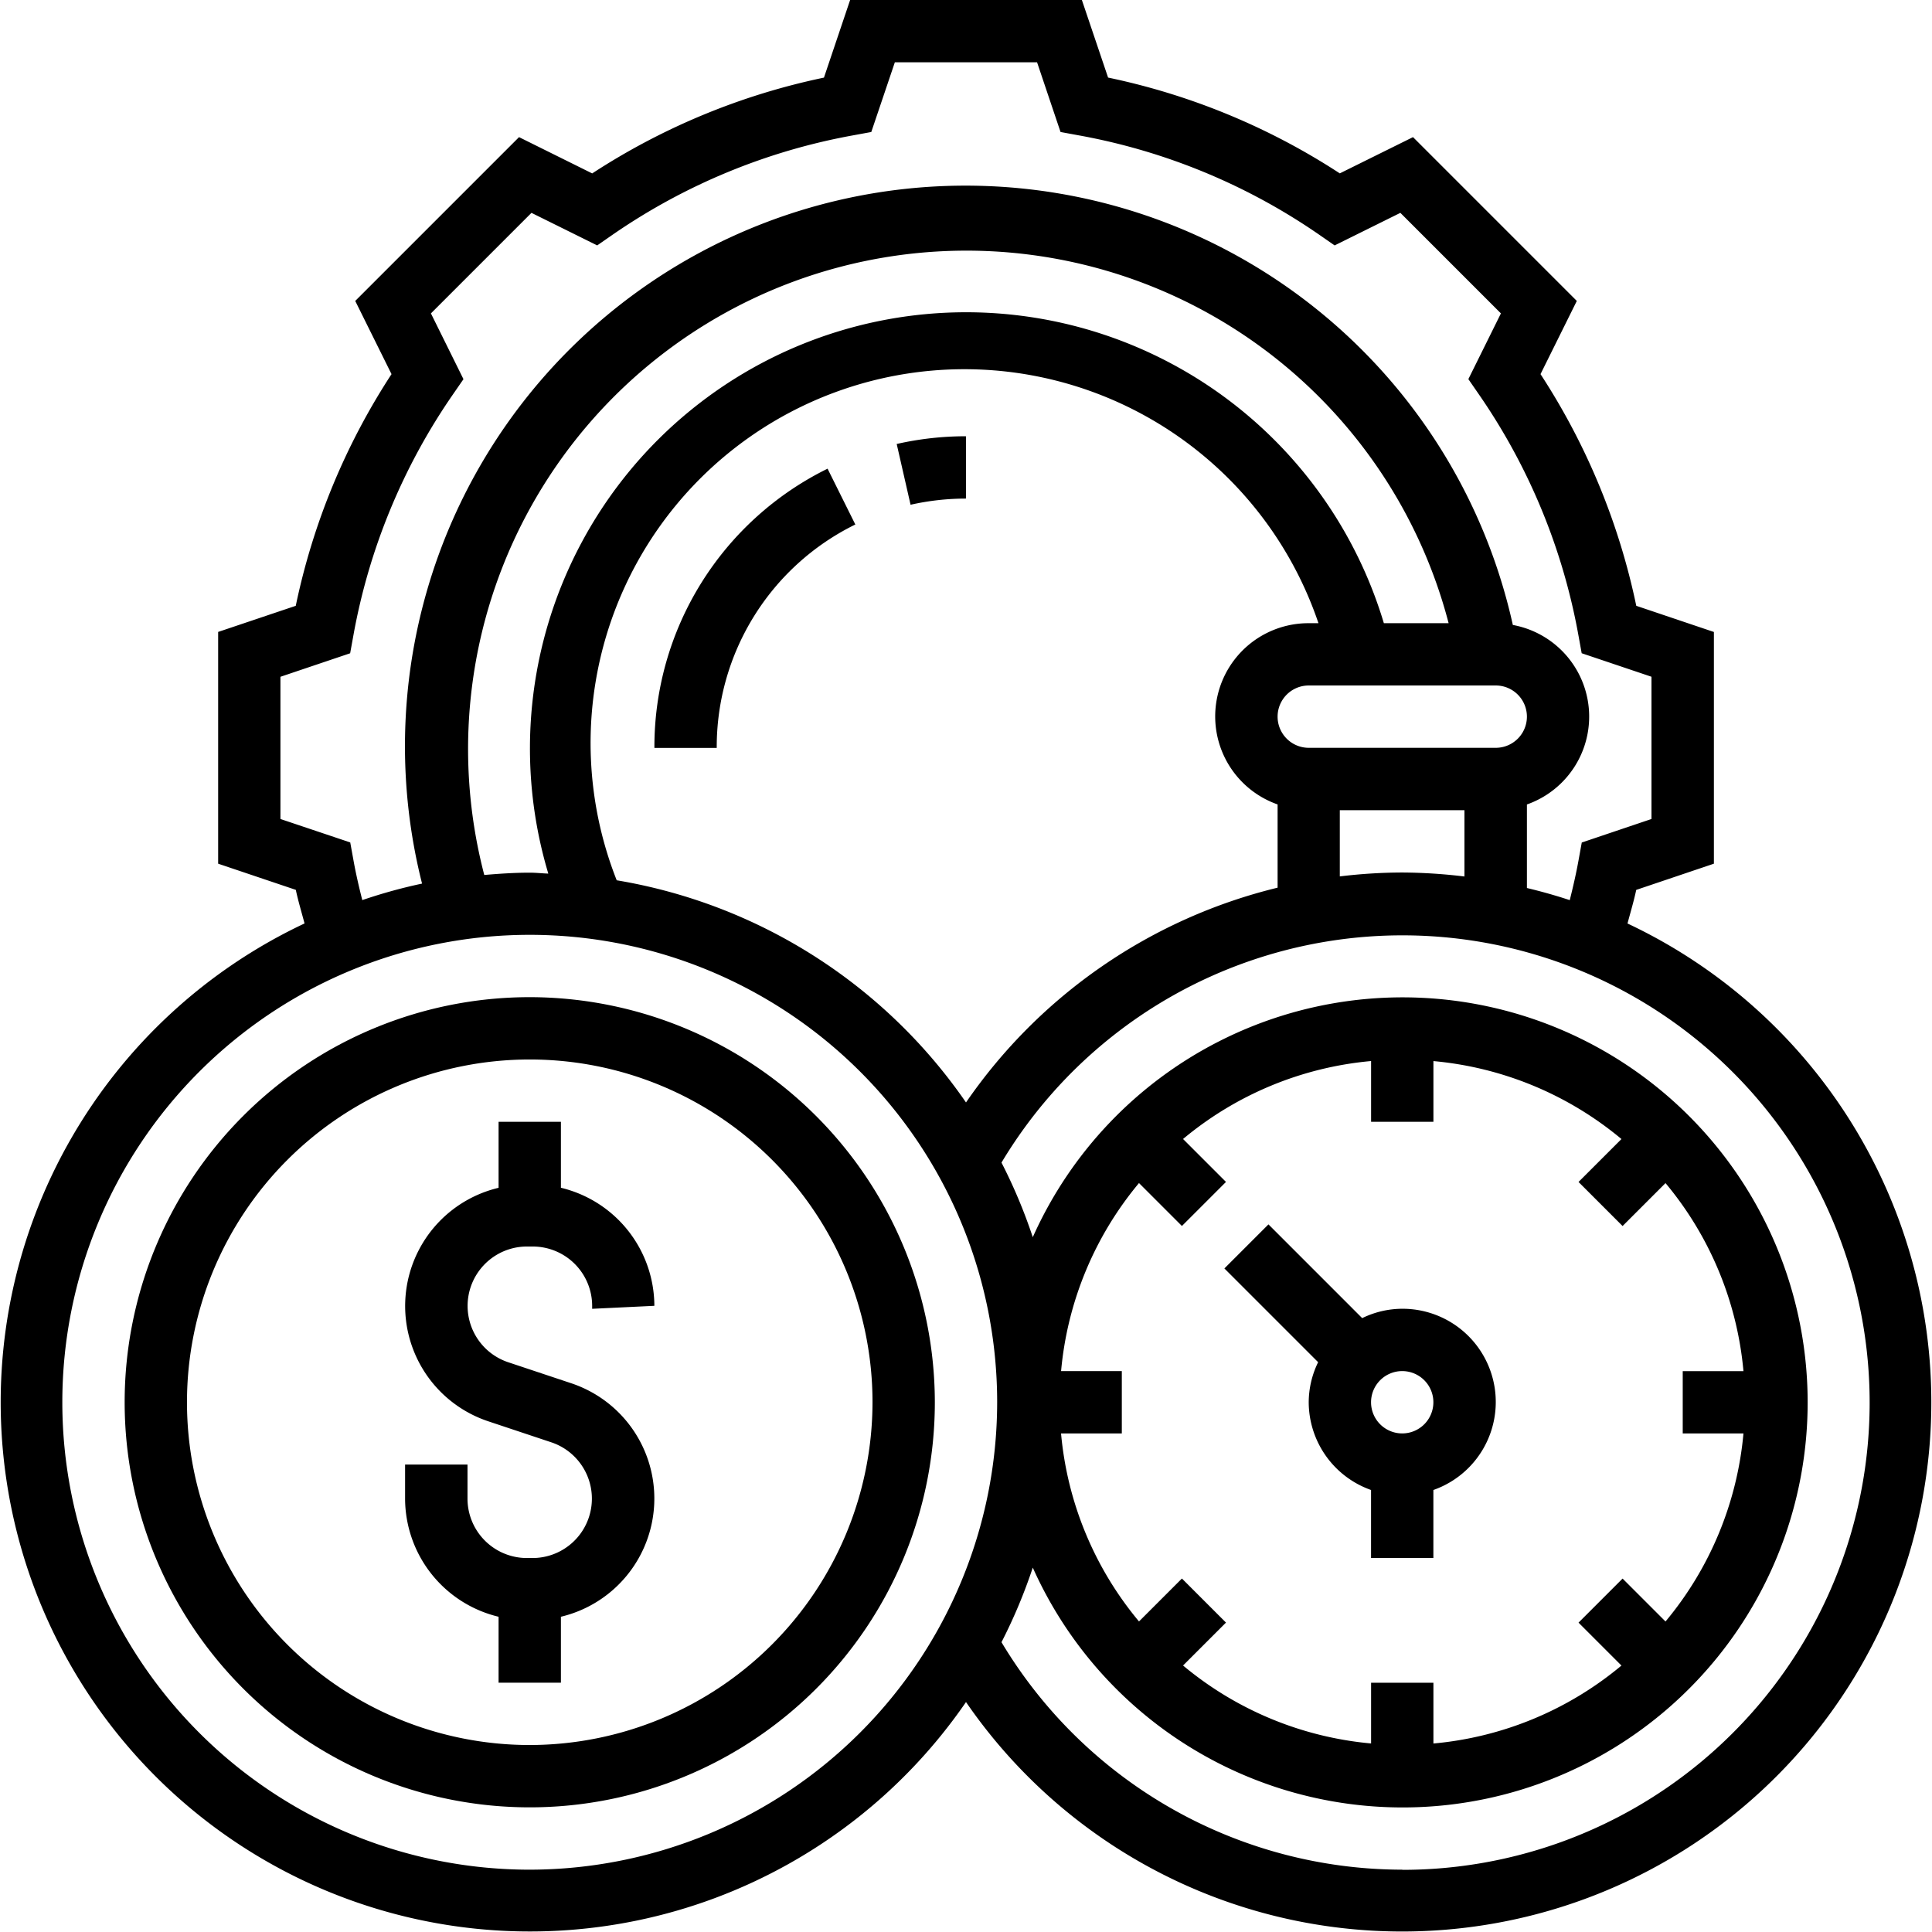
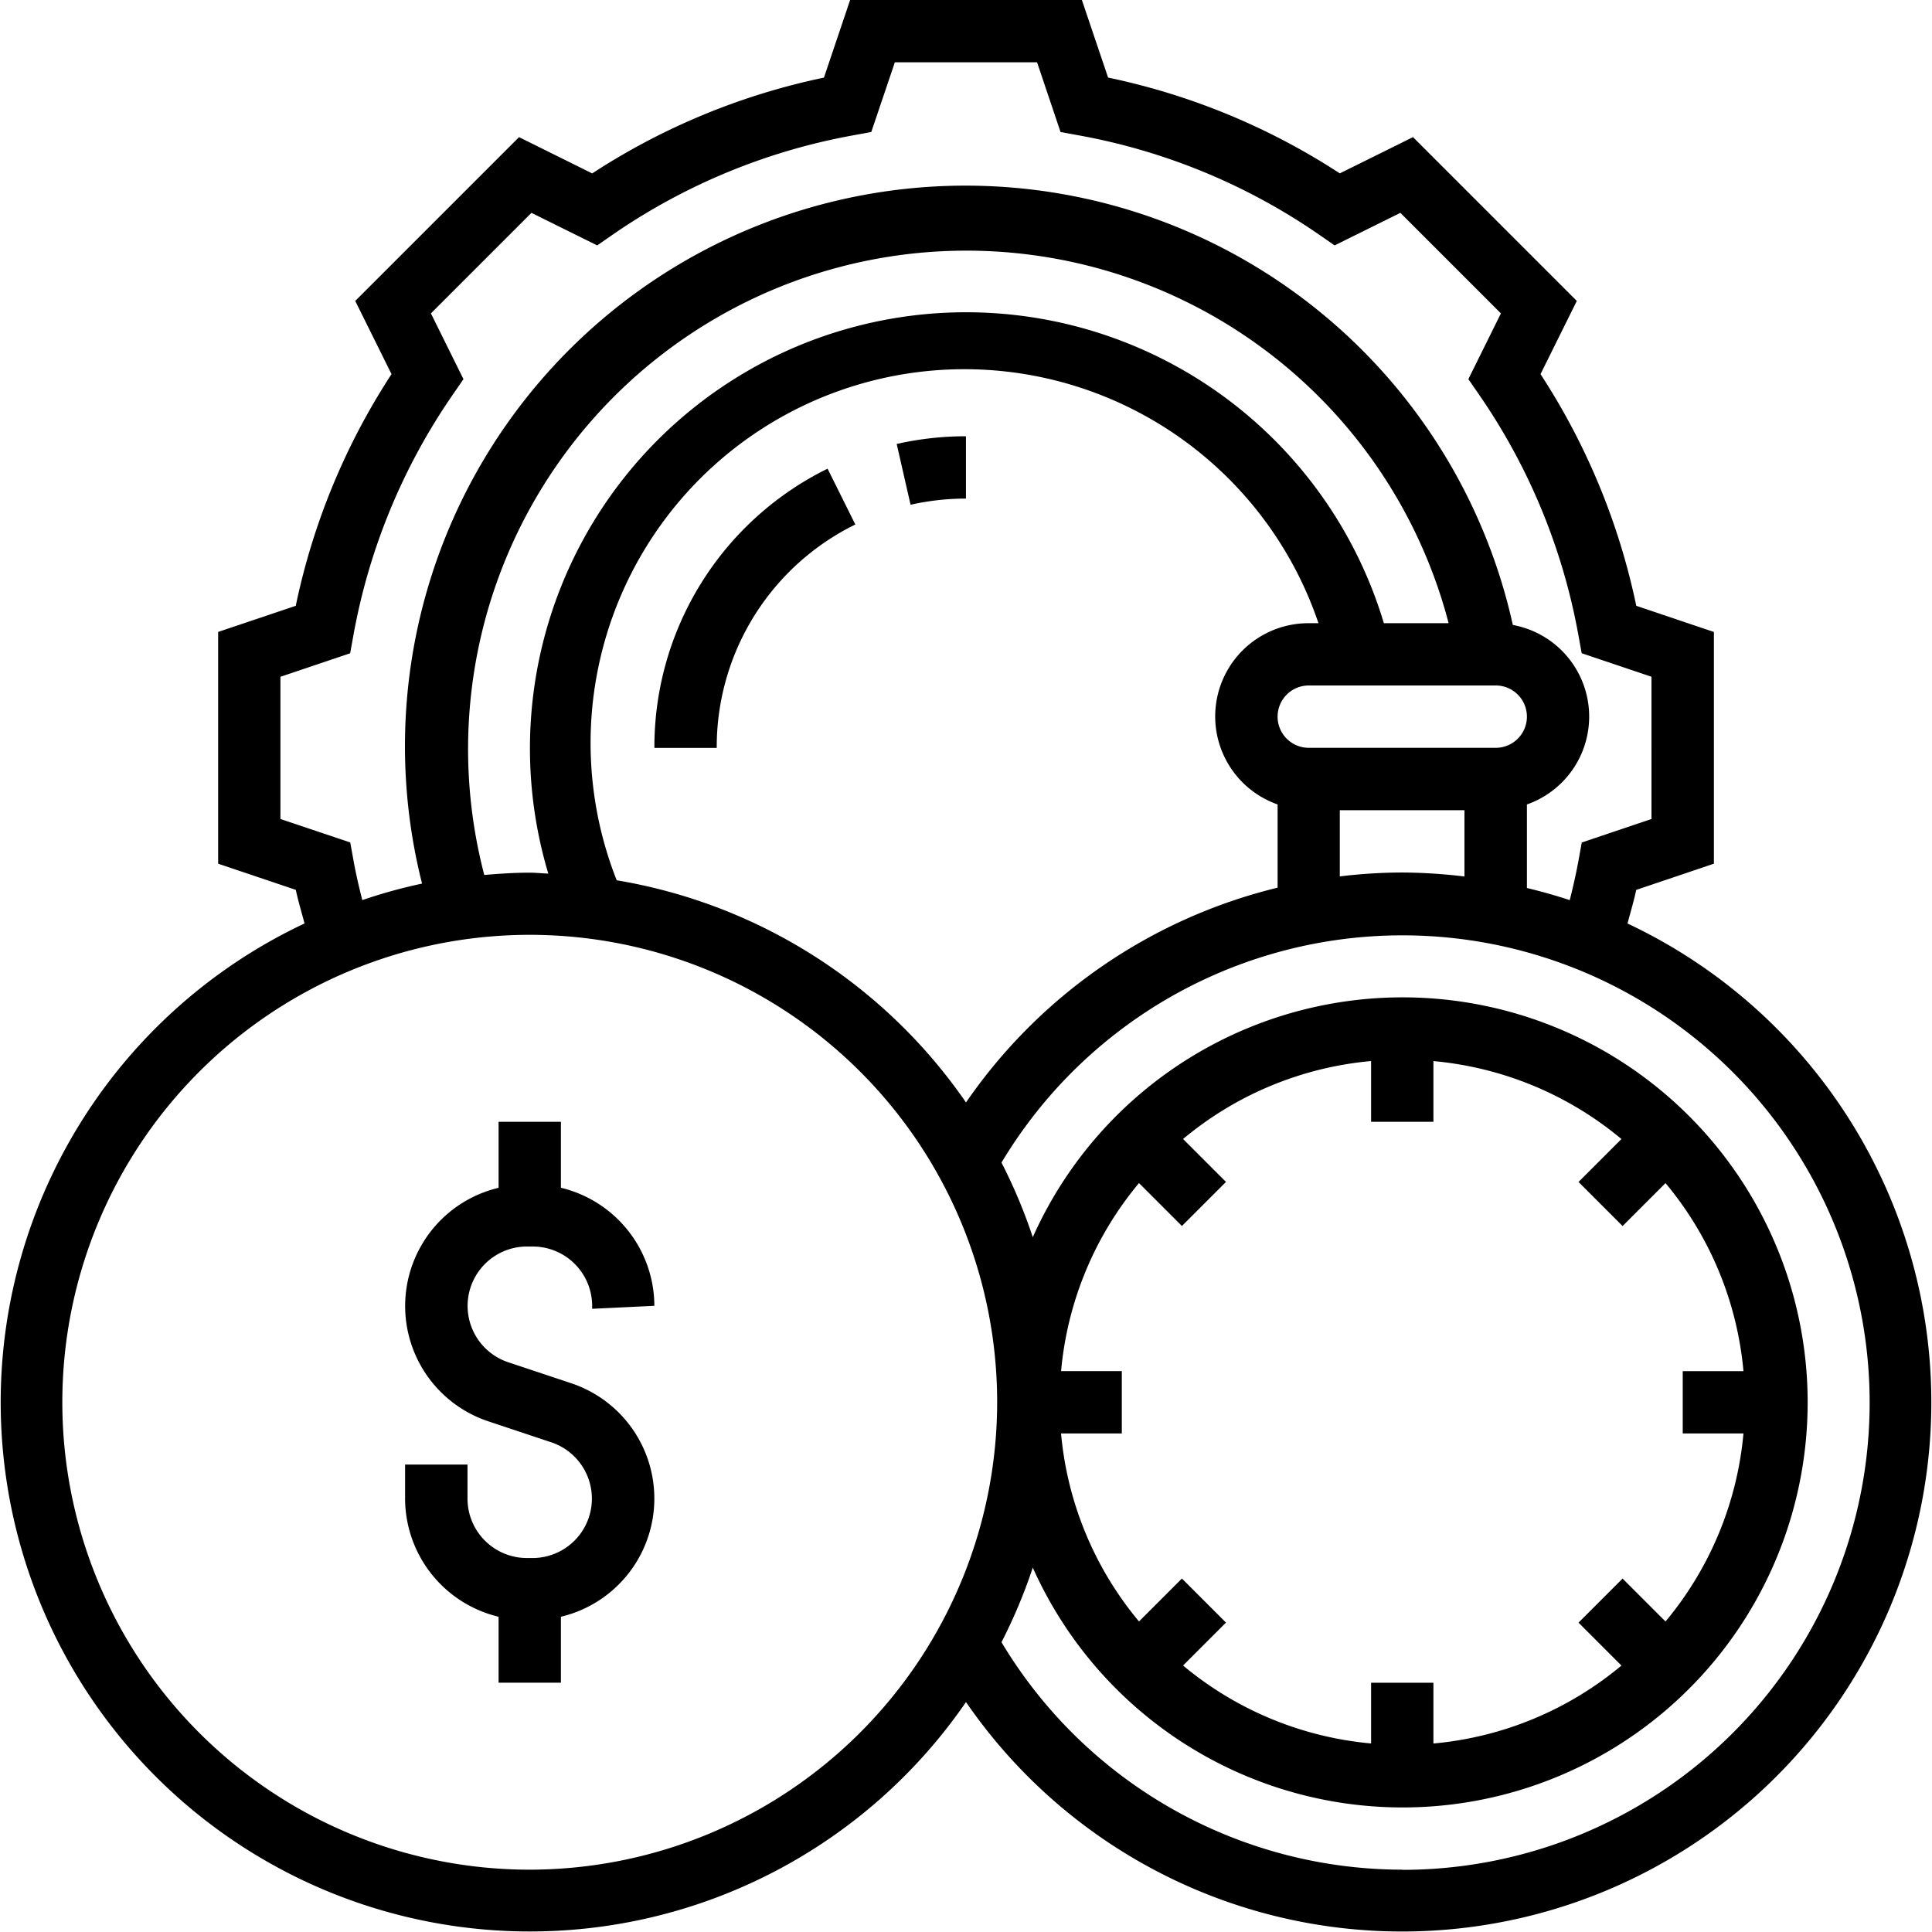
<svg xmlns="http://www.w3.org/2000/svg" width="46" height="46" viewBox="0 0 46 46">
  <g id="optimize" transform="translate(-1 -1)">
    <path id="Path_64211" data-name="Path 64211" d="M19.935,41.381A2.9,2.9,0,0,0,17.71,38.57V37H16.226v1.571a2.893,2.893,0,0,0-.244,5.56l1.5.5a1.414,1.414,0,0,1-.446,2.755H16.9a1.415,1.415,0,0,1-1.414-1.413v-.812H14v.812a2.9,2.9,0,0,0,2.226,2.811v1.57H17.71V48.784a2.893,2.893,0,0,0,.244-5.56l-1.5-.5a1.414,1.414,0,0,1,.446-2.755h.14a1.415,1.415,0,0,1,1.414,1.413v.07Z" transform="translate(-3.355 -9.29)" />
-     <path id="Path_64212" data-name="Path 64212" d="M14.645,33a9.645,9.645,0,1,0,9.645,9.645A9.656,9.656,0,0,0,14.645,33Zm0,17.806a8.161,8.161,0,1,1,8.161-8.161A8.171,8.171,0,0,1,14.645,50.806Z" transform="translate(-1.032 -8.258)" />
-     <path id="Path_64213" data-name="Path 64213" d="M42.3,44.527a2.223,2.223,0,0,0,1.484,2.089v1.62h1.484v-1.62a2.22,2.22,0,0,0-.742-4.315,2.189,2.189,0,0,0-.953.223l-2.232-2.232-1.049,1.049,2.232,2.232A2.189,2.189,0,0,0,42.3,44.527Zm2.226-.742a.742.742,0,1,1-.742.742A.742.742,0,0,1,44.527,43.785Z" transform="translate(-10.14 -10.14)" />
    <path id="Path_64214" data-name="Path 64214" d="M39.75,22.988c.071-.267.152-.536.208-.8l1.849-.624V16.047l-1.848-.623a16.111,16.111,0,0,0-2.28-5.516l.864-1.743-3.9-3.9L32.9,5.128a16.115,16.115,0,0,0-5.517-2.281L26.759,1H21.241l-.623,1.848A16.121,16.121,0,0,0,15.1,5.129l-1.742-.864-3.9,3.9.864,1.743a16.09,16.09,0,0,0-2.28,5.516l-1.848.622v5.518l1.849.623c.056.263.137.532.208.8A12.6,12.6,0,1,0,24,41.525,12.6,12.6,0,1,0,39.75,22.988Zm-30.333-1.5-.078-.43L7.677,20.5V17.114l1.66-.56.078-.43a14.658,14.658,0,0,1,2.372-5.737l.248-.359L11.26,8.462l2.394-2.394,1.565.775.359-.249a14.678,14.678,0,0,1,5.737-2.372l.43-.079.561-1.66h3.386l.559,1.66.43.079a14.662,14.662,0,0,1,5.737,2.372l.359.249,1.565-.775,2.394,2.394-.775,1.565.248.359a14.652,14.652,0,0,1,2.372,5.737l.078.43,1.662.56V20.5l-1.66.56-.078.43c-.056.309-.128.623-.208.942-.334-.111-.674-.206-1.02-.289V20.154a2.218,2.218,0,0,0-.335-4.274,13.347,13.347,0,1,0-25.971,6.158,12.315,12.315,0,0,0-1.423.393c-.081-.318-.153-.633-.209-.942Zm6.266.47a8.9,8.9,0,1,1,16.709-6.12h-.231a2.22,2.22,0,0,0-.742,4.315v1.982A12.628,12.628,0,0,0,24,27.249a12.625,12.625,0,0,0-8.318-5.29Zm-3.154-.13a11.865,11.865,0,1,1,22.962-5.99H33.949A10.383,10.383,0,1,0,14.055,21.8c-.148-.005-.293-.022-.442-.022-.366,0-.726.024-1.084.055Zm24.084-3.023H32.161a.742.742,0,0,1,0-1.484h4.452a.742.742,0,0,1,0,1.484ZM32.9,20.29h2.968v1.579a12.715,12.715,0,0,0-1.484-.095,12.469,12.469,0,0,0-1.484.093ZM13.613,45.516A11.129,11.129,0,1,1,24.742,34.387,11.142,11.142,0,0,1,13.613,45.516ZM28.119,29.168l1.022,1.022,1.049-1.049-1.022-1.022a8.119,8.119,0,0,1,4.477-1.856V27.71h1.484V26.264a8.127,8.127,0,0,1,4.477,1.856l-1.022,1.022,1.049,1.049,1.022-1.022a8.119,8.119,0,0,1,1.856,4.477H41.065v1.484h1.446a8.127,8.127,0,0,1-1.856,4.477l-1.022-1.022-1.049,1.049,1.022,1.022a8.119,8.119,0,0,1-4.477,1.856V41.065H33.645v1.446a8.127,8.127,0,0,1-4.477-1.856l1.022-1.022-1.049-1.049-1.022,1.022a8.119,8.119,0,0,1-1.856-4.477H27.71V33.645H26.264A8.121,8.121,0,0,1,28.119,29.168Zm6.268,16.348A11.134,11.134,0,0,1,24.845,40.1a12.519,12.519,0,0,0,.745-1.776,9.644,9.644,0,1,0,0-7.867,12.483,12.483,0,0,0-.745-1.776,11.125,11.125,0,1,1,9.543,16.839Z" transform="translate(0)" />
    <path id="Path_64215" data-name="Path 64215" d="M22,22.688h1.484a5.9,5.9,0,0,1,3.3-5.319l-.661-1.329A7.383,7.383,0,0,0,22,22.688Z" transform="translate(-5.419 -3.881)" />
    <path id="Path_64216" data-name="Path 64216" d="M30.107,16.631a6,6,0,0,1,1.319-.147V15a7.447,7.447,0,0,0-1.649.184Z" transform="translate(-7.427 -3.613)" />
  </g>
</svg>